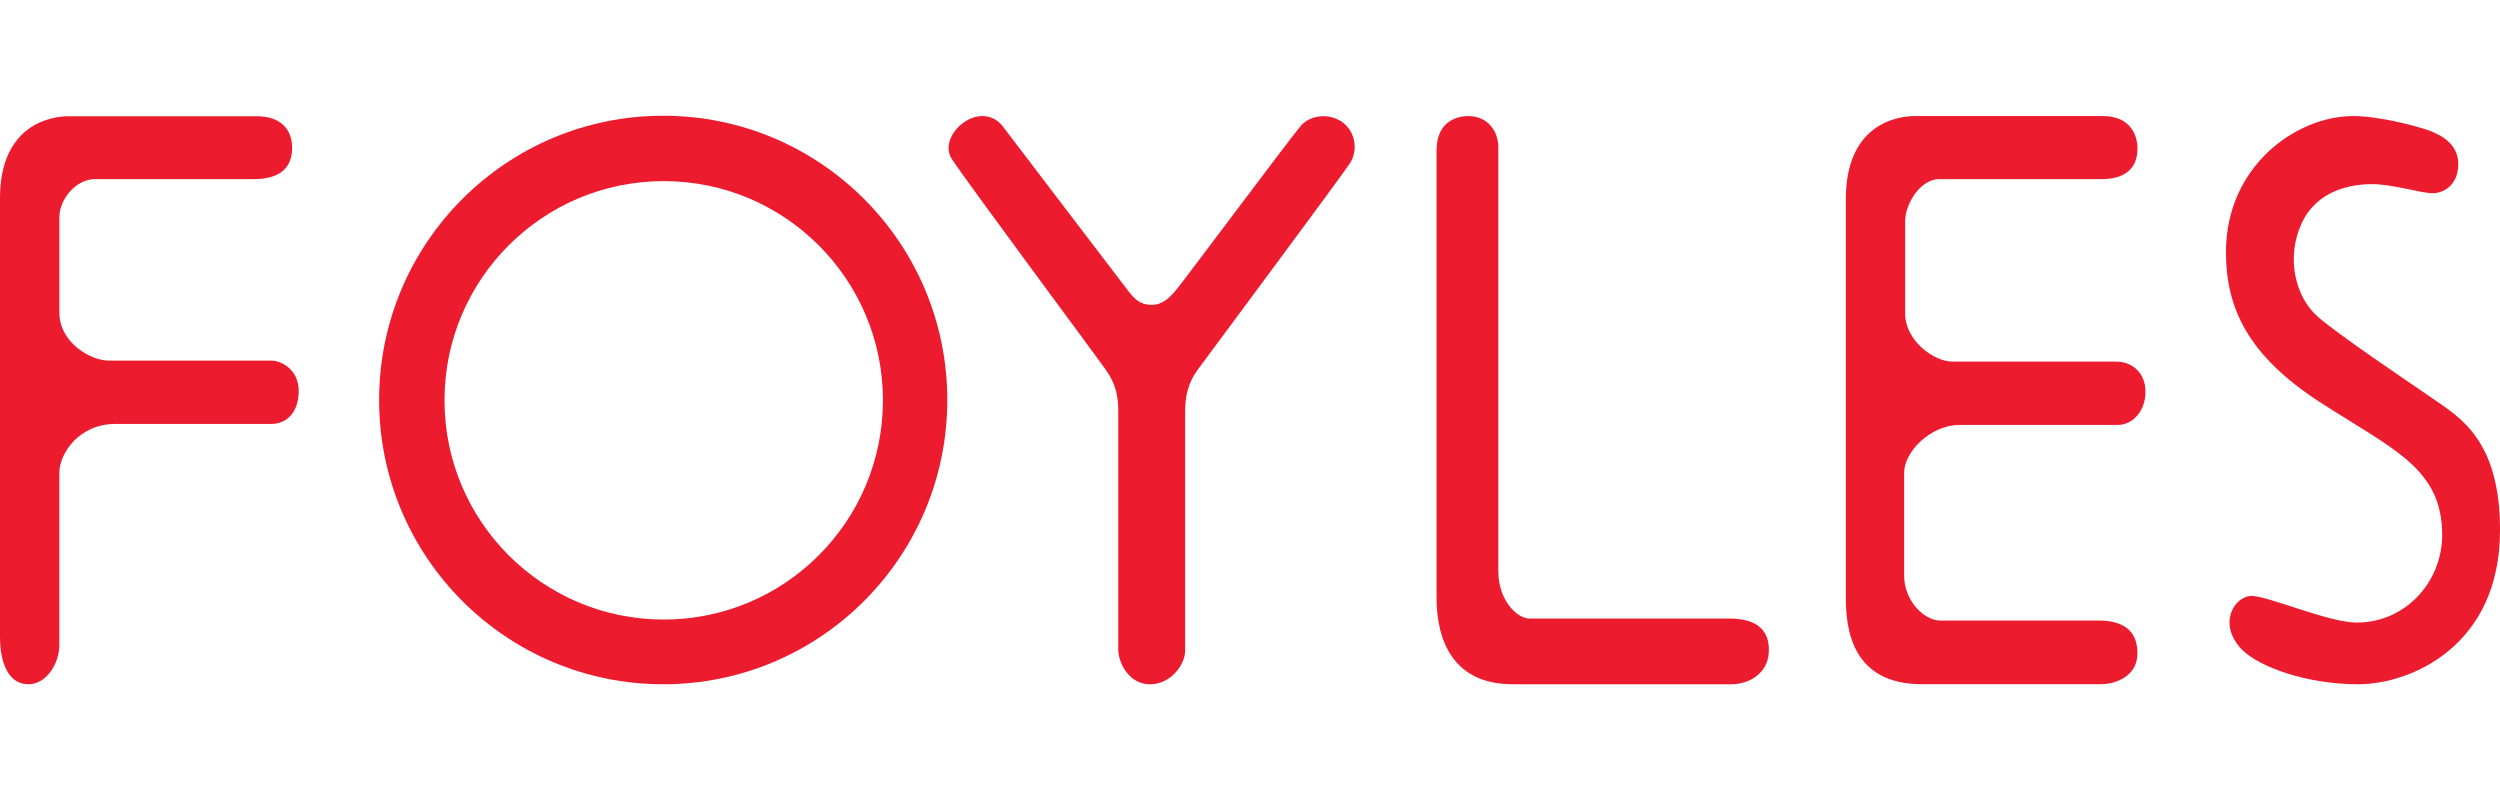
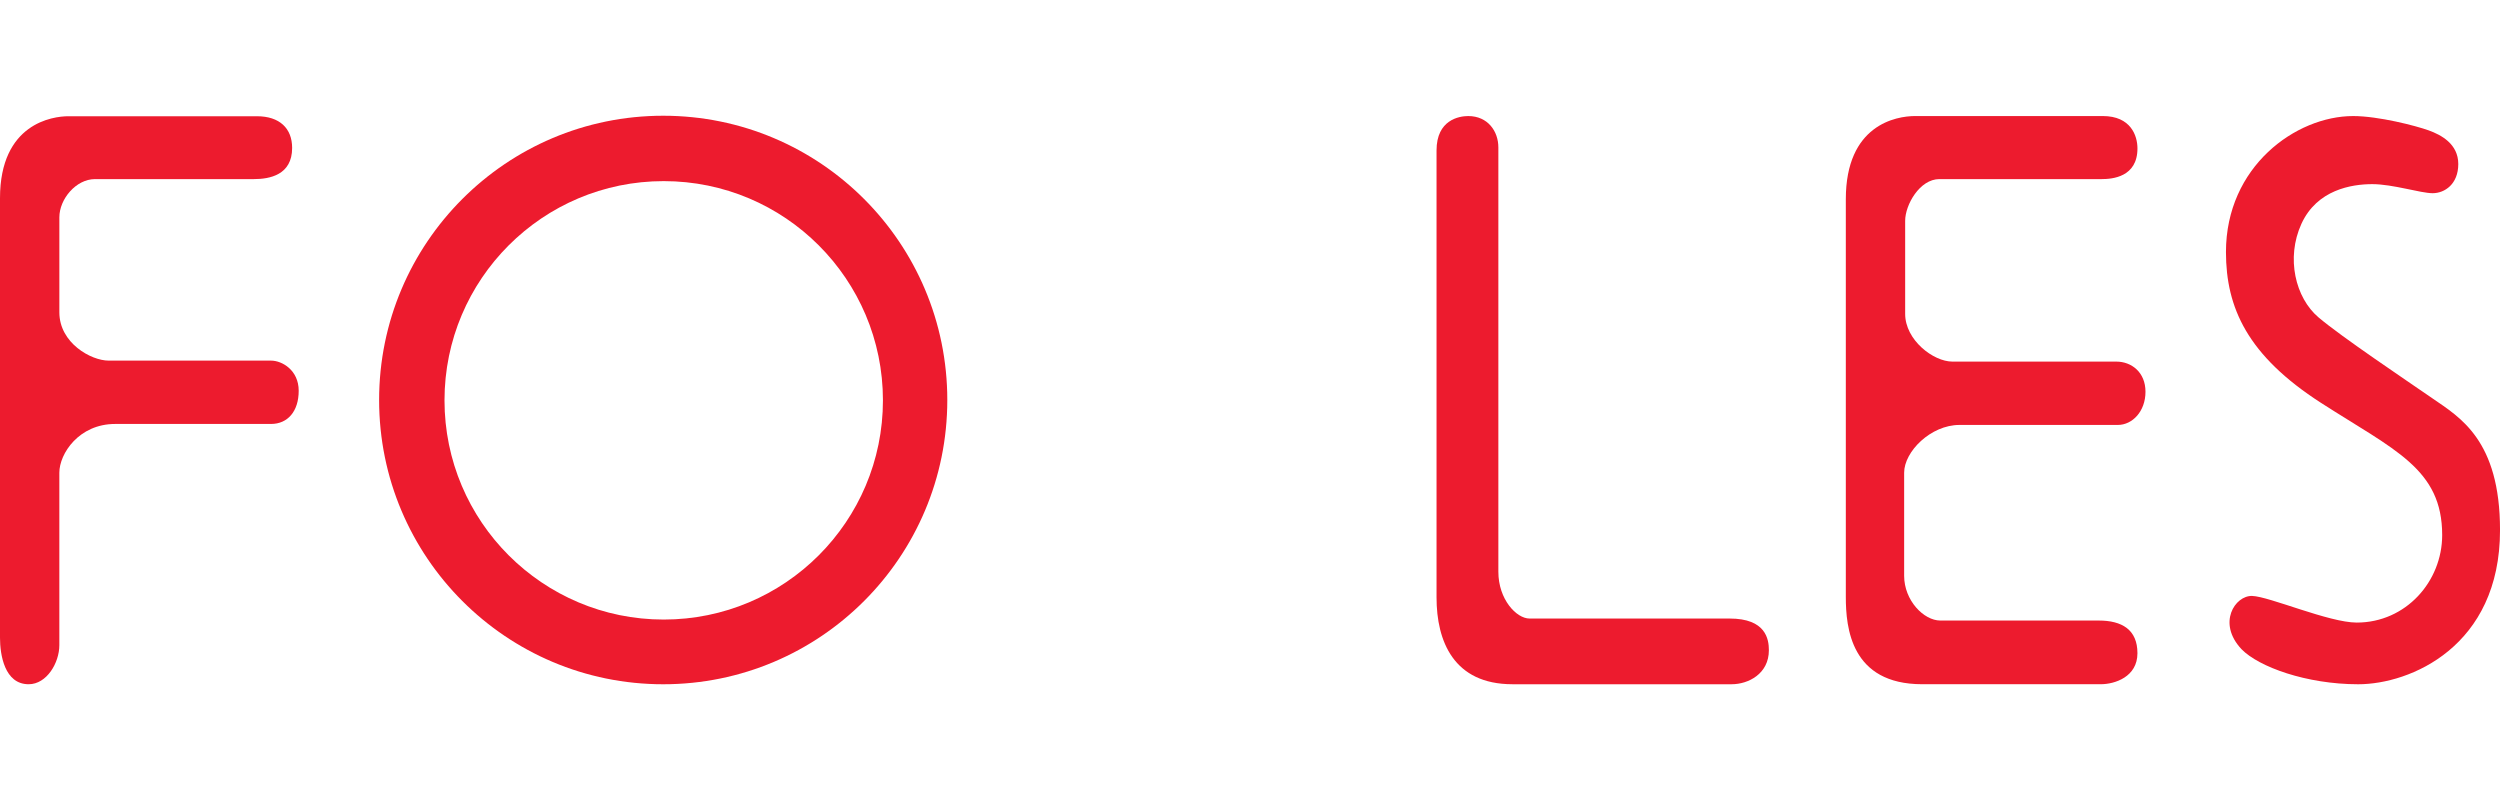
<svg xmlns="http://www.w3.org/2000/svg" version="1.1" id="logos" x="0px" y="0px" viewBox="0 0 125 40" enable-background="new 0 0 125 40" xml:space="preserve">
  <g>
    <g>
      <path fill="#ED1B2E" d="M4.752,8.955c0.779,0,7.165,0,7.944,0s1.911-0.201,1.911-1.559c0-0.98-0.629-1.584-1.76-1.584    s-8.648,0-9.428,0S0,6.165,0,9.91s0,21.118,0,21.973c0,0.855,0.226,2.329,1.433,2.329c0.905,0,1.534-1.072,1.534-1.952    c0-0.88,0-7.668,0-8.623c0-0.955,0.98-2.439,2.791-2.439s6.964,0,7.794,0s1.383-0.629,1.383-1.659c0-1.031-0.83-1.508-1.383-1.508    c-0.553,0-7.241,0-8.12,0s-2.464-0.88-2.464-2.414s0-3.847,0-4.752S3.796,8.955,4.752,8.955z" />
      <path fill="#ED1B2E" d="M33.161,5.787c-7.845,0-14.205,6.363-14.205,14.213s6.36,14.213,14.205,14.213S47.365,27.849,47.365,20    S41.006,5.787,33.161,5.787z M33.186,30.978c-6.054,0-10.961-4.908-10.961-10.961S27.132,9.056,33.186,9.056    s10.961,4.908,10.961,10.961S39.24,30.978,33.186,30.978z" />
-       <path fill="#ED1B2E" d="M50.08,6.24c-1.182-1.282-3.243,0.553-2.489,1.71c0.754,1.156,7.291,9.956,7.643,10.459    c0.352,0.503,0.679,1.031,0.679,2.137s0,11.338,0,11.942c0,0.603,0.503,1.726,1.584,1.726s1.76-1.022,1.76-1.675    c0-0.654,0-11.137,0-11.942c0-0.805,0.151-1.458,0.629-2.112c0.478-0.654,7.215-9.704,7.618-10.333    c0.402-0.629,0.277-1.559-0.377-2.036c-0.654-0.478-1.609-0.377-2.087,0.176c-0.478,0.553-5.833,7.718-6.185,8.146    c-0.352,0.427-0.711,0.805-1.273,0.805c-0.562,0-0.847-0.285-1.149-0.67S50.08,6.24,50.08,6.24z" />
      <path fill="#ED1B2E" d="M73.411,5.803c-0.453,0-1.584,0.186-1.584,1.719s0,20.163,0,22.35s0.855,4.34,3.796,4.34    c2.941,0,10.132,0,10.961,0c0.83,0,1.86-0.519,1.86-1.701c0-0.553-0.151-1.584-1.961-1.584s-9.352,0-10.006,0    c-0.654,0-1.559-0.955-1.559-2.338c0-1.383,0-20.414,0-21.219S74.392,5.803,73.411,5.803z" />
      <path fill="#ED1B2E" d="M96.968,8.955c0.453,0,7.593,0,8.12,0c0.528,0,1.785-0.101,1.785-1.534c0-0.629-0.327-1.619-1.735-1.619    s-8.422,0-9.378,0c-0.955,0-3.469,0.437-3.469,4.158s0,18.353,0,19.886s0.251,4.365,3.821,4.365s8.221,0,8.925,0    s1.835-0.368,1.835-1.55c0-1.182-0.779-1.634-1.936-1.634c-1.156,0-7.09,0-7.919,0s-1.81-1.006-1.81-2.238    c0-1.232,0-4.098,0-5.154c0-1.056,1.332-2.388,2.765-2.388c1.433,0,7.19,0,7.919,0c0.729,0,1.383-0.679,1.383-1.659    c0-0.98-0.704-1.508-1.458-1.508c-0.754,0-7.241,0-8.196,0S95.258,17,95.258,15.693s0-3.847,0-4.651S95.988,8.955,96.968,8.955z" />
      <path fill="#ED1B2E" d="M117.659,5.803c-2.866,0-6.361,2.524-6.361,6.798c0,2.791,1.081,5.179,4.752,7.542    s6.059,3.293,6.059,6.612c0,2.313-1.81,4.374-4.274,4.374c-1.383,0-4.374-1.307-5.229-1.332s-1.76,1.358-0.528,2.665    c0.855,0.88,3.243,1.751,5.833,1.751c2.59,0,7.09-1.877,7.09-7.709c0-4.5-2.011-5.641-3.369-6.579s-4.55-3.075-5.707-4.056    c-1.156-0.98-1.634-2.967-0.855-4.676s2.514-1.986,3.545-1.986c1.031,0,2.414,0.453,3.017,0.453s1.282-0.453,1.282-1.458    s-0.855-1.458-1.483-1.684C120.801,6.29,118.919,5.803,117.659,5.803z" />
    </g>
-     <rect x="0" y="0" fill="none" width="125" height="40" />
  </g>
</svg>